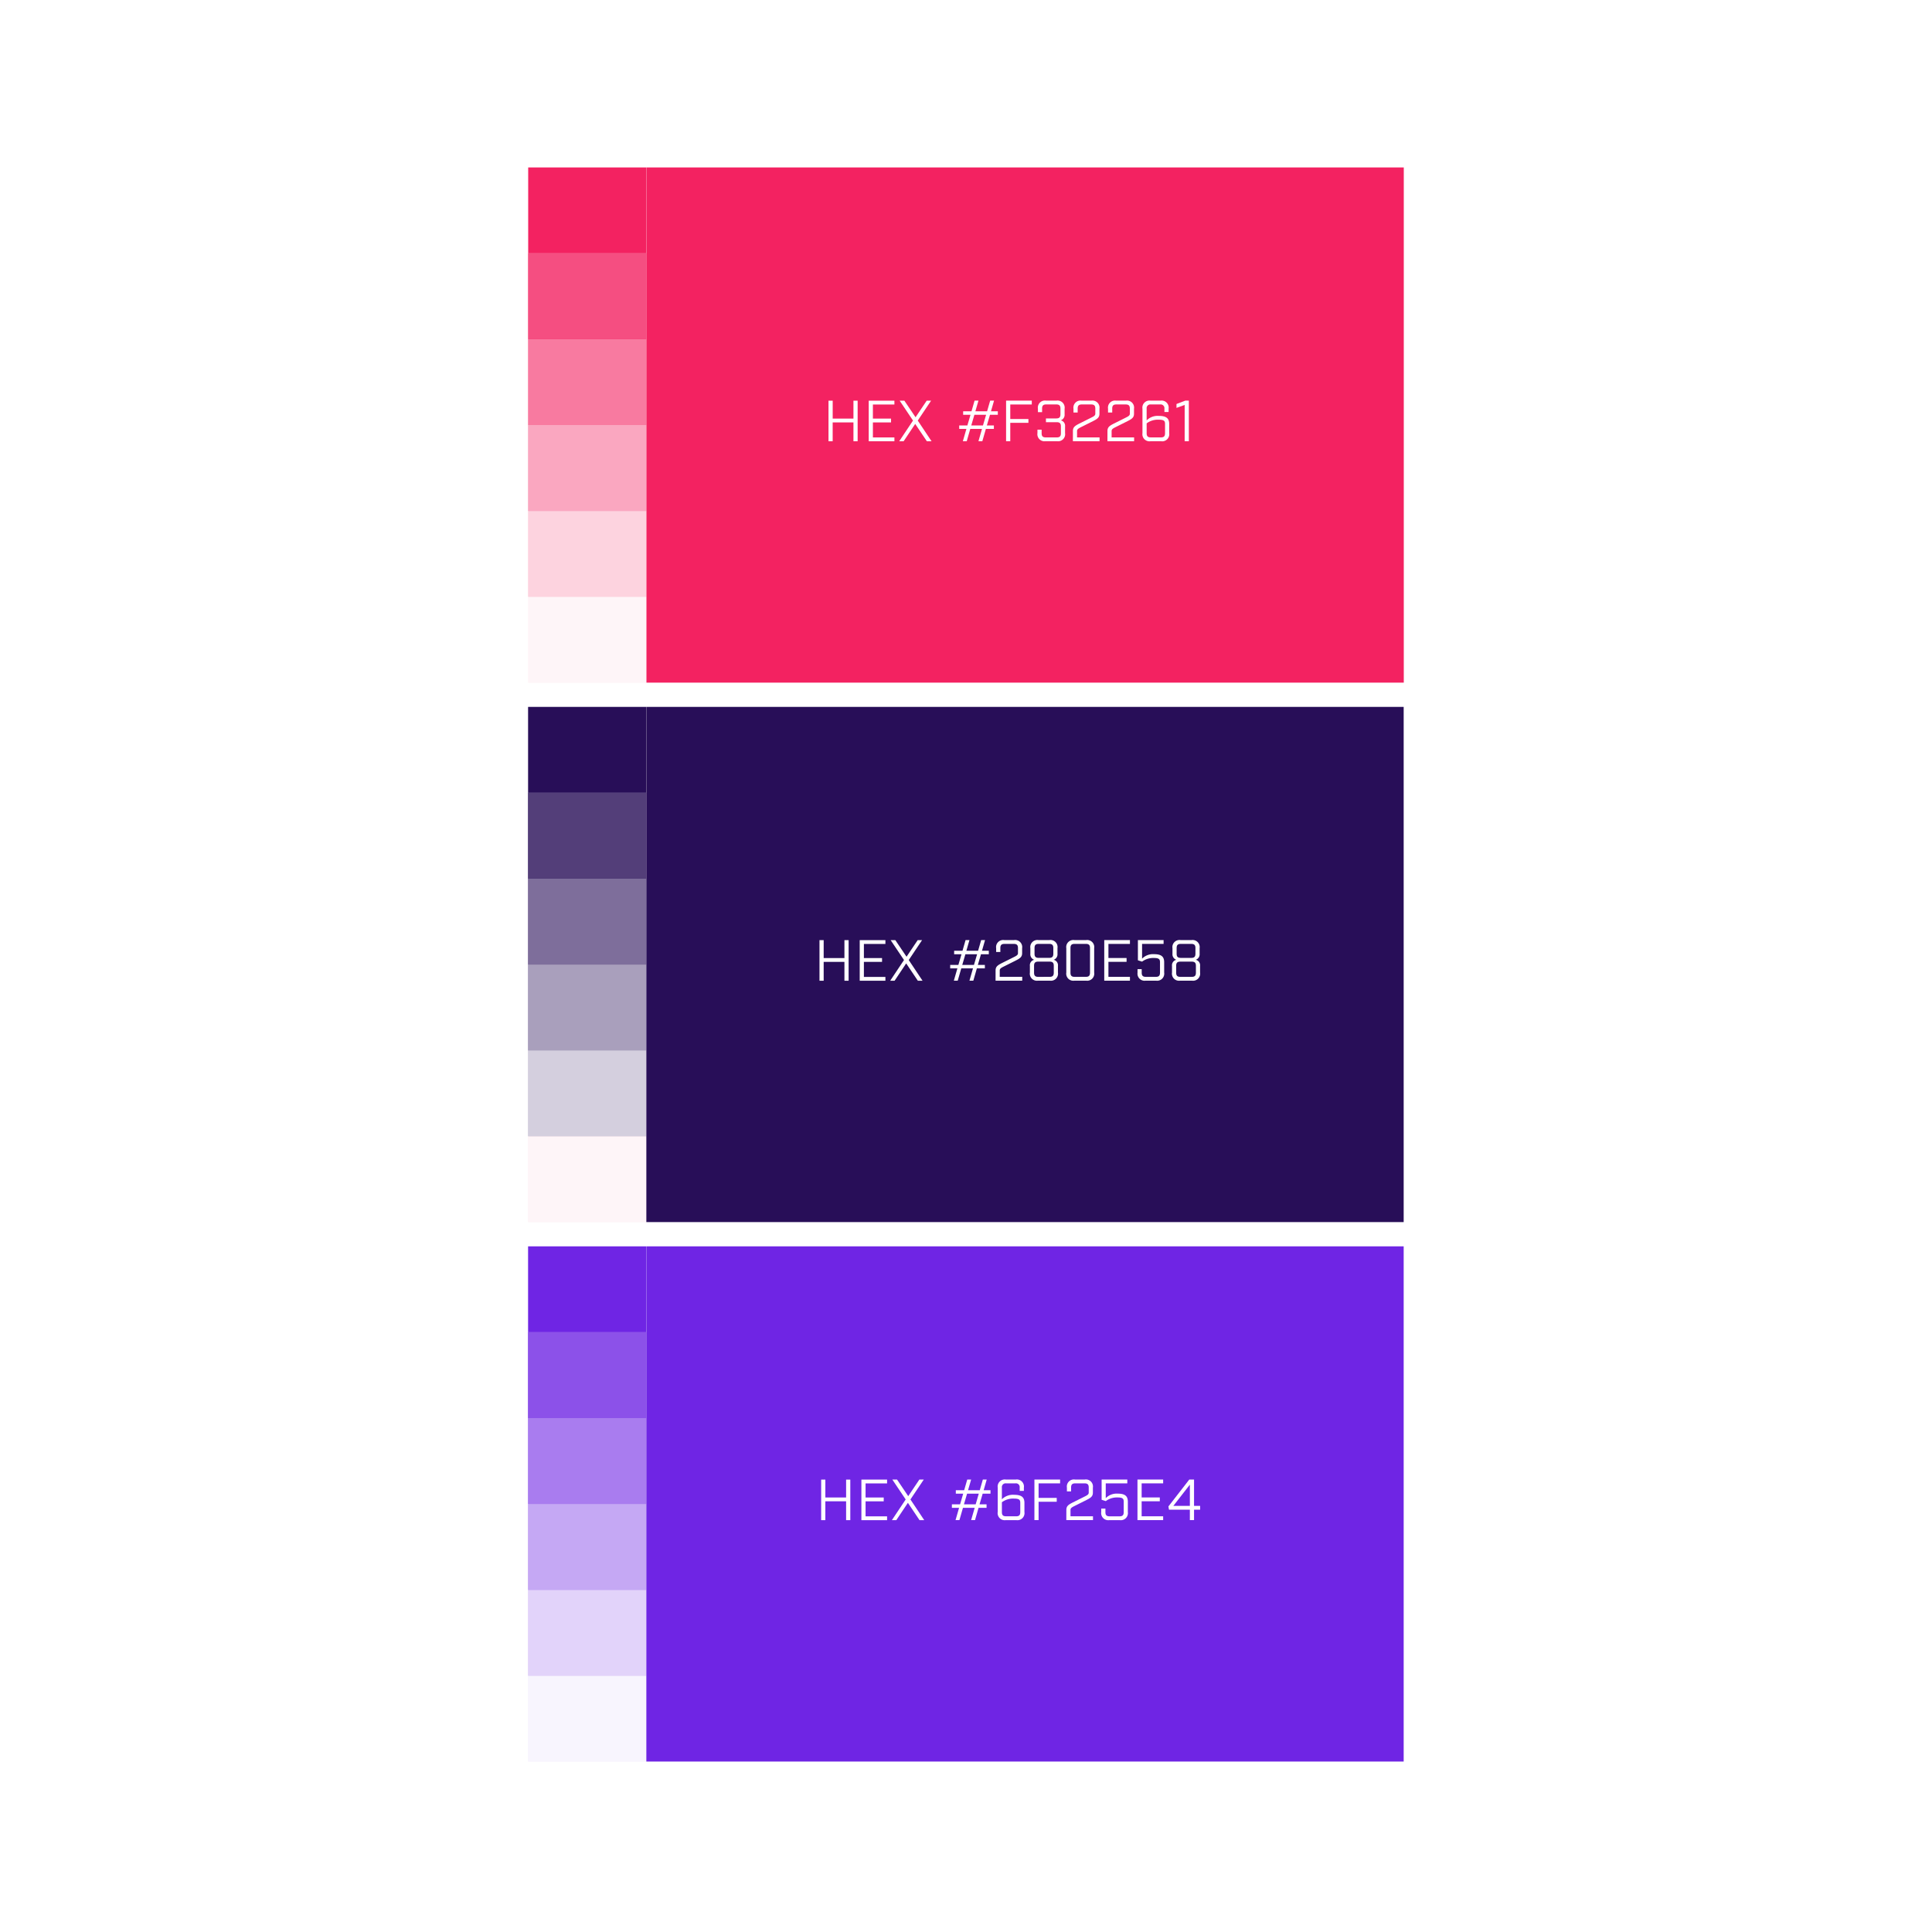
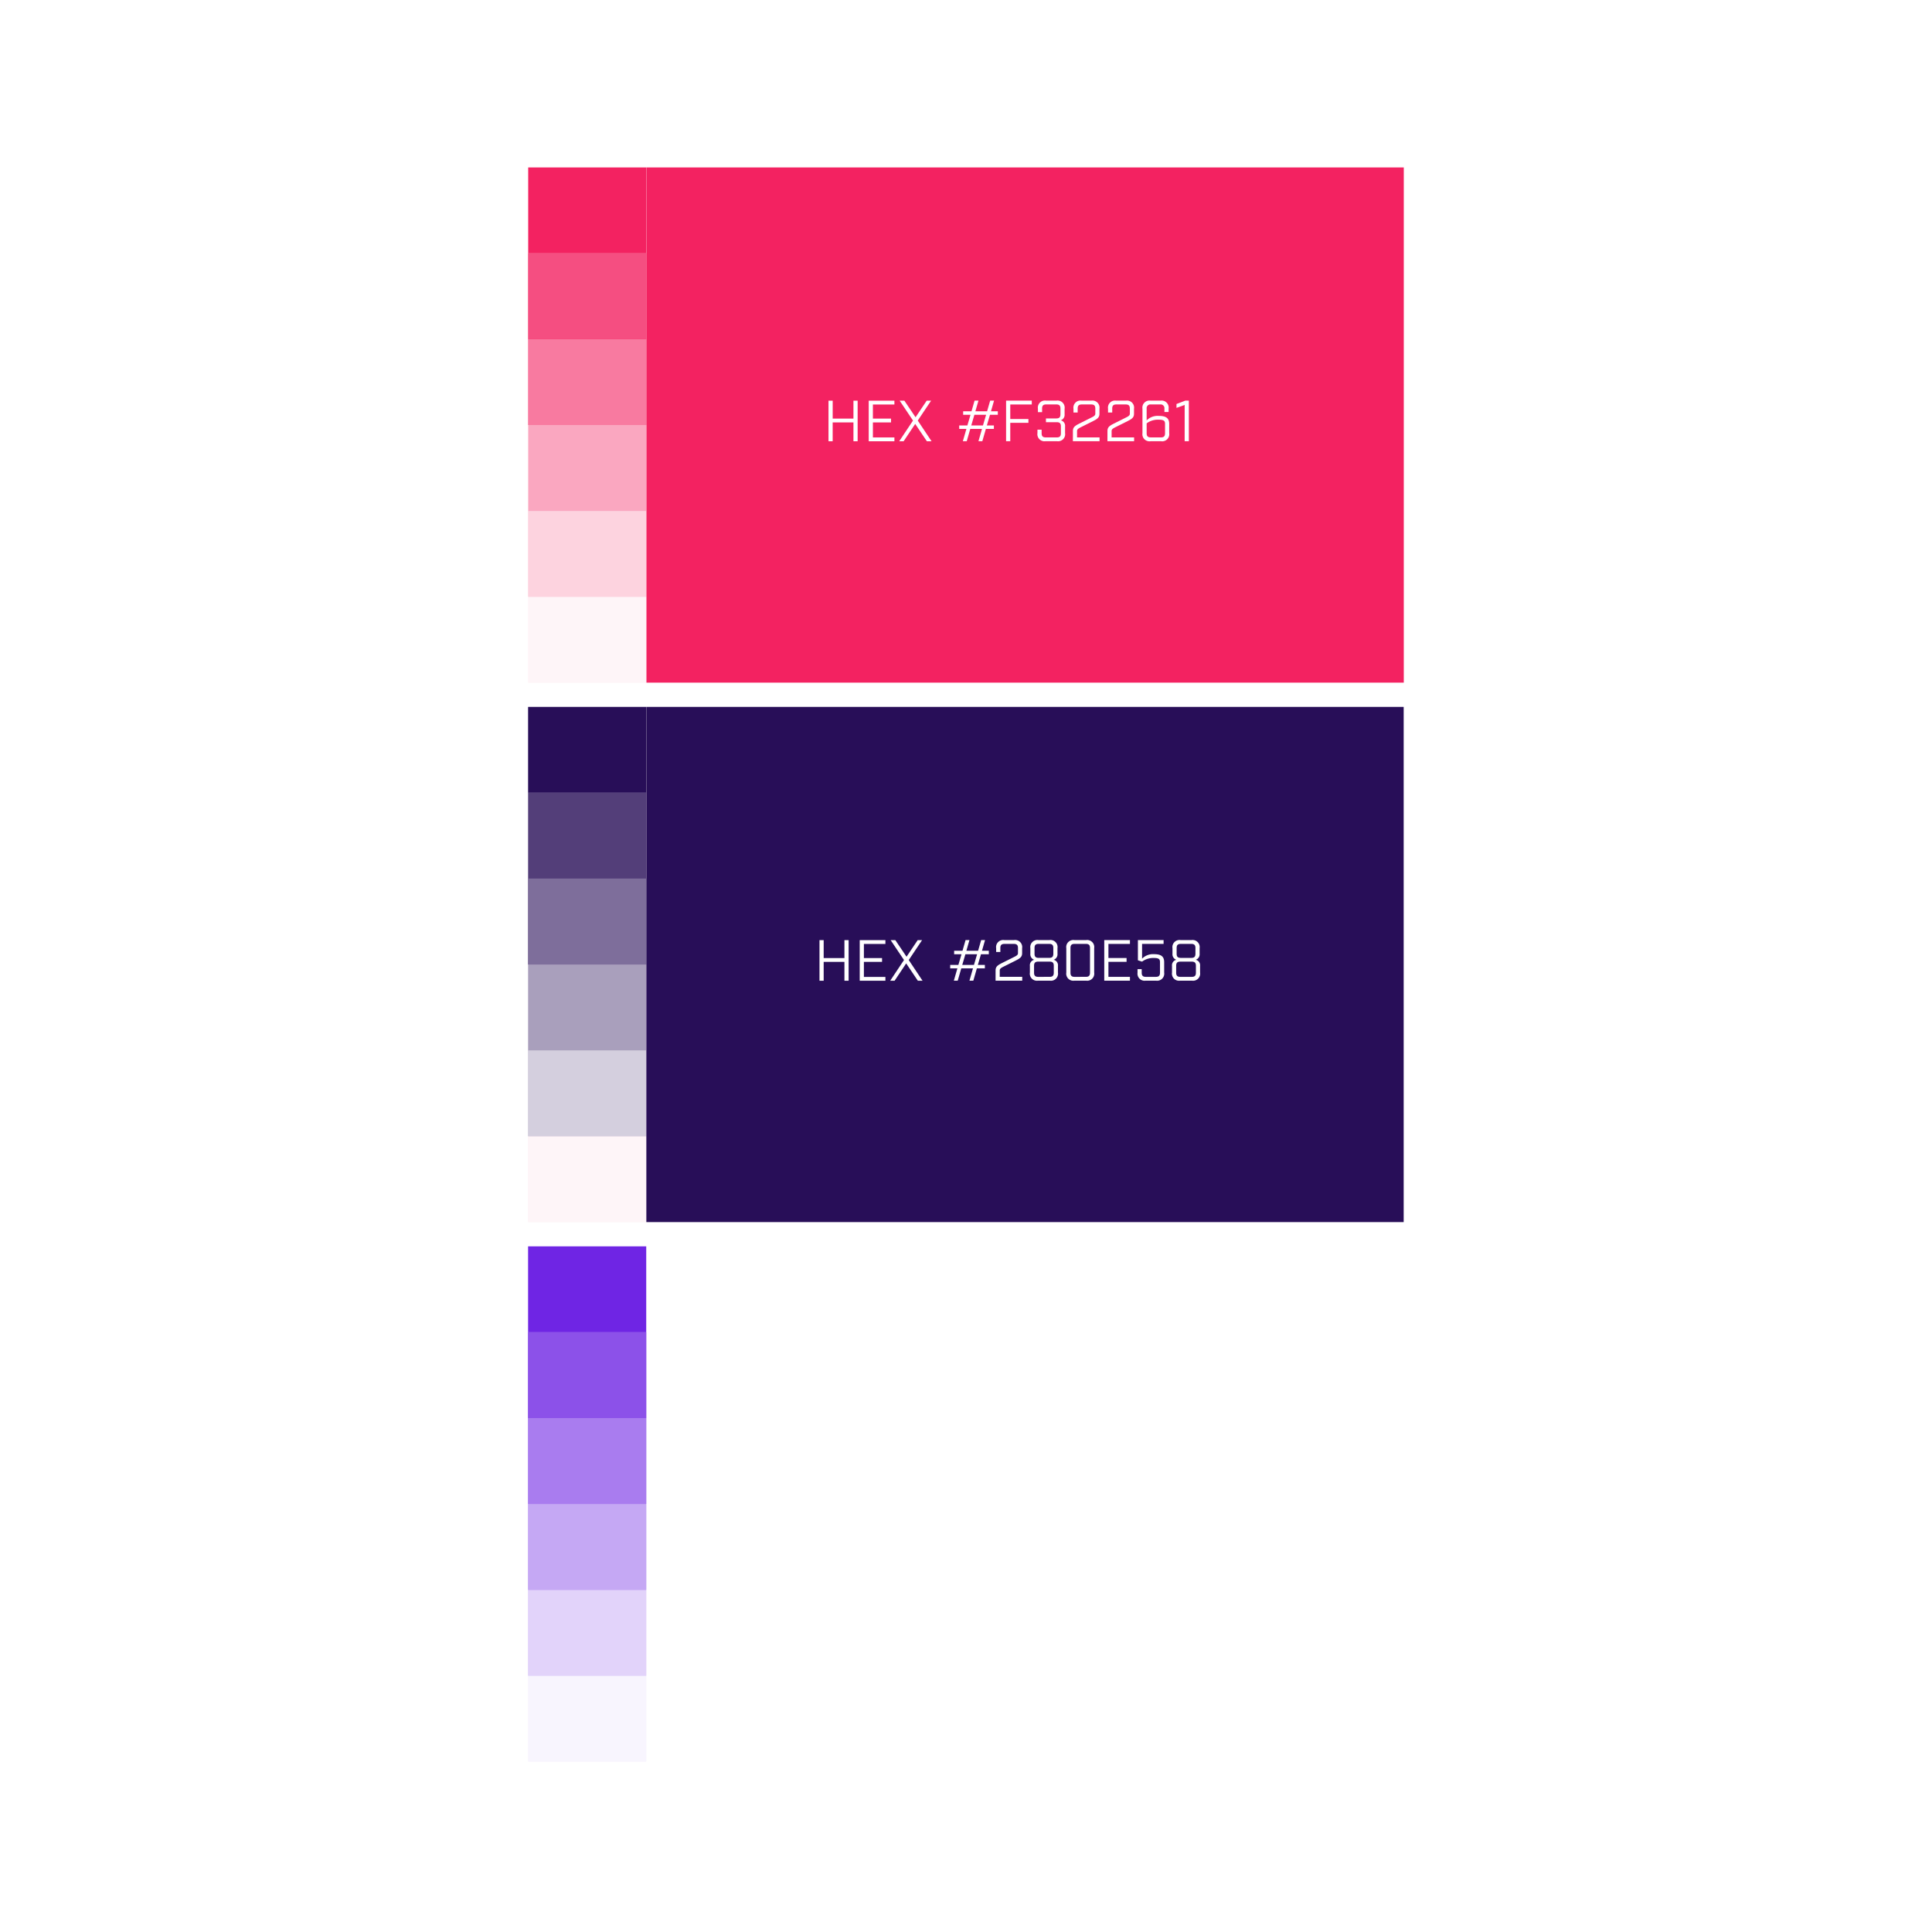
<svg xmlns="http://www.w3.org/2000/svg" width="600" height="600" viewBox="0 0 600 600">
  <rect x="0" y="0" width="600" height="600" fill="#333333" stroke="none" />
  <defs>
    <clipPath id="clip-path">
      <rect id="Rectangle_50" data-name="Rectangle 50" width="36.693" height="26.666" transform="translate(0.034 208.364)" fill="none" />
    </clipPath>
    <clipPath id="clip-path-3">
      <rect id="Rectangle_54" data-name="Rectangle 54" width="36.693" height="26.667" transform="translate(0.034 181.697)" fill="none" />
    </clipPath>
    <clipPath id="clip-path-5">
      <rect id="Rectangle_58" data-name="Rectangle 58" width="36.693" height="26.667" transform="translate(0.034 155.03)" fill="none" />
    </clipPath>
    <clipPath id="clip-path-7">
      <rect id="Rectangle_62" data-name="Rectangle 62" width="36.693" height="26.666" transform="translate(0.034 128.364)" fill="none" />
    </clipPath>
    <clipPath id="clip-path-9">
      <rect id="Rectangle_66" data-name="Rectangle 66" width="36.693" height="26.668" transform="translate(0.034 101.696)" fill="none" />
    </clipPath>
    <clipPath id="clip-path-10">
      <rect id="Rectangle_65" data-name="Rectangle 65" width="36.693" height="26.667" transform="translate(0.034 101.697)" fill="none" />
    </clipPath>
    <clipPath id="clip-path-11">
      <rect id="Rectangle_72" data-name="Rectangle 72" width="36.693" height="26.666" transform="translate(0 375.896)" fill="none" />
    </clipPath>
    <clipPath id="clip-path-13">
      <rect id="Rectangle_76" data-name="Rectangle 76" width="36.693" height="26.667" transform="translate(0 349.229)" fill="none" />
    </clipPath>
    <clipPath id="clip-path-15">
      <rect id="Rectangle_80" data-name="Rectangle 80" width="36.693" height="26.667" transform="translate(0 322.562)" fill="none" />
    </clipPath>
    <clipPath id="clip-path-17">
      <rect id="Rectangle_84" data-name="Rectangle 84" width="36.693" height="26.667" transform="translate(0 295.895)" fill="none" />
    </clipPath>
    <clipPath id="clip-path-18">
      <rect id="Rectangle_83" data-name="Rectangle 83" width="36.693" height="26.666" transform="translate(0 295.896)" fill="none" />
    </clipPath>
    <clipPath id="clip-path-19">
      <rect id="Rectangle_88" data-name="Rectangle 88" width="36.693" height="26.668" transform="translate(0 269.228)" fill="none" />
    </clipPath>
    <clipPath id="clip-path-20">
      <rect id="Rectangle_87" data-name="Rectangle 87" width="36.693" height="26.667" transform="translate(0 269.228)" fill="none" />
    </clipPath>
    <clipPath id="clip-path-21">
      <rect id="Rectangle_94" data-name="Rectangle 94" width="36.693" height="26.666" transform="translate(0 543.428)" fill="none" />
    </clipPath>
    <clipPath id="clip-path-23">
      <rect id="Rectangle_98" data-name="Rectangle 98" width="36.693" height="26.667" transform="translate(0 516.761)" fill="none" />
    </clipPath>
    <clipPath id="clip-path-25">
      <rect id="Rectangle_102" data-name="Rectangle 102" width="36.693" height="26.667" transform="translate(0 490.093)" fill="none" />
    </clipPath>
    <clipPath id="clip-path-26">
      <rect id="Rectangle_101" data-name="Rectangle 101" width="36.693" height="26.667" transform="translate(0 490.094)" fill="none" />
    </clipPath>
    <clipPath id="clip-path-27">
      <rect id="Rectangle_106" data-name="Rectangle 106" width="36.693" height="26.666" transform="translate(0 463.427)" fill="none" />
    </clipPath>
    <clipPath id="clip-path-29">
      <rect id="Rectangle_110" data-name="Rectangle 110" width="36.693" height="26.667" transform="translate(0 436.76)" fill="none" />
    </clipPath>
    <clipPath id="clip-colors">
      <rect width="600" height="600" />
    </clipPath>
  </defs>
  <g id="colors" clip-path="url(#clip-colors)">
    <rect width="600" height="600" fill="#fff" />
    <g id="Group_161" data-name="Group 161" transform="translate(164 -23.03)">
      <rect id="Rectangle_46" data-name="Rectangle 46" width="235.197" height="160" transform="translate(36.76 75.03)" fill="#f32261" />
      <g id="Group_87" data-name="Group 87" opacity="0.05">
        <g id="Group_86" data-name="Group 86">
          <g id="Group_85" data-name="Group 85" clip-path="url(#clip-path)">
            <rect id="Rectangle_47" data-name="Rectangle 47" width="36.693" height="26.666" transform="translate(0.034 208.364)" fill="#f32261" />
            <g id="Group_84" data-name="Group 84">
              <g id="Group_83" data-name="Group 83" clip-path="url(#clip-path)">
                <rect id="Rectangle_48" data-name="Rectangle 48" width="36.693" height="26.666" transform="translate(0.034 208.364)" fill="#f32261" />
              </g>
            </g>
          </g>
        </g>
      </g>
      <g id="Group_92" data-name="Group 92" opacity="0.2">
        <g id="Group_91" data-name="Group 91">
          <g id="Group_90" data-name="Group 90" clip-path="url(#clip-path-3)">
            <rect id="Rectangle_51" data-name="Rectangle 51" width="36.693" height="26.667" transform="translate(0.034 181.697)" fill="#f32261" />
            <g id="Group_89" data-name="Group 89">
              <g id="Group_88" data-name="Group 88" clip-path="url(#clip-path-3)">
                <rect id="Rectangle_52" data-name="Rectangle 52" width="36.693" height="26.667" transform="translate(0.034 181.697)" fill="#f32261" />
              </g>
            </g>
          </g>
        </g>
      </g>
      <g id="Group_97" data-name="Group 97" opacity="0.4">
        <g id="Group_96" data-name="Group 96">
          <g id="Group_95" data-name="Group 95" clip-path="url(#clip-path-5)">
-             <rect id="Rectangle_55" data-name="Rectangle 55" width="36.693" height="26.667" transform="translate(0.034 155.03)" fill="#f32261" />
            <g id="Group_94" data-name="Group 94">
              <g id="Group_93" data-name="Group 93" clip-path="url(#clip-path-5)">
                <rect id="Rectangle_56" data-name="Rectangle 56" width="36.693" height="26.667" transform="translate(0.034 155.03)" fill="#f32261" />
              </g>
            </g>
          </g>
        </g>
      </g>
      <g id="Group_102" data-name="Group 102" opacity="0.6">
        <g id="Group_101" data-name="Group 101">
          <g id="Group_100" data-name="Group 100" clip-path="url(#clip-path-7)">
            <rect id="Rectangle_59" data-name="Rectangle 59" width="36.693" height="26.666" transform="translate(0.034 128.364)" fill="#f32261" />
            <g id="Group_99" data-name="Group 99">
              <g id="Group_98" data-name="Group 98" clip-path="url(#clip-path-7)">
                <rect id="Rectangle_60" data-name="Rectangle 60" width="36.693" height="26.666" transform="translate(0.034 128.364)" fill="#f32261" />
              </g>
            </g>
          </g>
        </g>
      </g>
      <g id="Group_107" data-name="Group 107" opacity="0.8">
        <g id="Group_106" data-name="Group 106">
          <g id="Group_105" data-name="Group 105" clip-path="url(#clip-path-9)">
            <rect id="Rectangle_63" data-name="Rectangle 63" width="36.693" height="26.667" transform="translate(0.034 101.697)" fill="#f32261" />
            <g id="Group_104" data-name="Group 104">
              <g id="Group_103" data-name="Group 103" clip-path="url(#clip-path-10)">
                <rect id="Rectangle_64" data-name="Rectangle 64" width="36.693" height="26.667" transform="translate(0.034 101.696)" fill="#f32261" />
              </g>
            </g>
          </g>
        </g>
      </g>
      <rect id="Rectangle_67" data-name="Rectangle 67" width="36.693" height="26.666" transform="translate(0.034 75.03)" fill="#f32261" />
      <path id="Path_88" data-name="Path 88" d="M143.45,151.843l-.972,3.313h2.179v1.081h-2.485l-1.1,3.817h-1.207l1.1-3.817h-3.637l-1.1,3.817h-1.206l1.1-3.817H133.89v-1.081h2.539l.971-3.313h-2.286v-1.08h2.593l.954-3.313h1.206l-.954,3.313h3.638l.954-3.313h1.206l-.954,3.313h2.124v1.08Zm-1.206,0h-3.637l-.972,3.313h3.636Z" fill="#fff" />
      <path id="Path_89" data-name="Path 89" d="M148.452,147.451h7.977v1.188h-6.681v4.519h5.636v1.189h-5.636v5.708h-1.3Z" fill="#fff" />
      <path id="Path_90" data-name="Path 90" d="M158.189,157.534v-1.062h1.3v1.1c0,.936.359,1.3,1.3,1.3h3.386c.935,0,1.295-.36,1.295-1.3v-2.125c0-.936-.36-1.3-1.295-1.3h-3.35v-1.17h3.205c.937,0,1.3-.36,1.3-1.3v-1.747c0-.936-.36-1.3-1.3-1.3h-3.1c-.936,0-1.3.36-1.3,1.3v1.1h-1.295v-1.062a2.2,2.2,0,0,1,2.52-2.521H164.1a2.205,2.205,0,0,1,2.521,2.521v1.71a1.813,1.813,0,0,1-1.189,1.89,1.741,1.741,0,0,1,1.332,1.909v2.053a2.2,2.2,0,0,1-2.52,2.521H160.71a2.205,2.205,0,0,1-2.521-2.521" fill="#fff" />
      <path id="Path_91" data-name="Path 91" d="M169.206,156.868c0-1.333.828-1.711,2.593-2.593l3.06-1.531c.811-.4,1.3-.666,1.3-1.224v-1.585c0-.936-.36-1.3-1.3-1.3h-2.881c-.936,0-1.3.36-1.3,1.3v1.206h-1.3v-1.169a2.2,2.2,0,0,1,2.52-2.521h3.026a2.2,2.2,0,0,1,2.52,2.521v1.548c0,1.332-.828,1.71-2.593,2.593l-3.06,1.53c-.793.4-1.3.666-1.3,1.225v2h6.986v1.189h-8.282Z" fill="#fff" />
      <path id="Path_92" data-name="Path 92" d="M179.933,156.868c0-1.333.828-1.711,2.593-2.593l3.06-1.531c.811-.4,1.3-.666,1.3-1.224v-1.585c0-.936-.359-1.3-1.3-1.3h-2.881c-.936,0-1.295.36-1.295,1.3v1.206h-1.3v-1.169a2.2,2.2,0,0,1,2.52-2.521h3.026a2.2,2.2,0,0,1,2.52,2.521v1.548c0,1.332-.828,1.71-2.593,2.593l-3.06,1.53c-.793.4-1.3.666-1.3,1.225v2h6.986v1.189h-8.282Z" fill="#fff" />
      <path id="Path_93" data-name="Path 93" d="M190.8,157.534v-7.563a2.2,2.2,0,0,1,2.52-2.52h3.08a2.2,2.2,0,0,1,2.52,2.52v1.009h-1.3v-1.045a1.161,1.161,0,0,0-1.3-1.3H193.4a1.161,1.161,0,0,0-1.3,1.3v3.656a4.805,4.805,0,0,1,3.781-1.4c2.412,0,3.223.81,3.223,2.521v2.827a2.2,2.2,0,0,1-2.521,2.52h-3.26a2.2,2.2,0,0,1-2.52-2.52m5.708,1.332c.937,0,1.3-.36,1.3-1.3v-2.9c0-.937-.359-1.3-1.962-1.3a5.826,5.826,0,0,0-3.745,1.134v3.061c0,.936.359,1.3,1.3,1.3Z" fill="#fff" />
      <path id="Path_94" data-name="Path 94" d="M203.91,148.783l-2.539.918v-1.206l2.719-1.044h1.116v12.6h-1.3Z" fill="#fff" />
      <path id="Path_95" data-name="Path 95" d="M93.3,147.465h1.3v5.563h6.445v-5.563h1.3v12.6h-1.3v-5.852H94.593v5.852H93.3Z" fill="#fff" />
      <path id="Path_96" data-name="Path 96" d="M105.789,147.465h7.977v1.188h-6.68v4.375h5.635v1.189h-5.635v4.663h6.68v1.189h-7.977Z" fill="#fff" />
      <path id="Path_97" data-name="Path 97" d="M119.541,153.641l-4.141-6.176h1.458l3.476,5.15,3.457-5.15h1.368l-4.141,6.176,4.285,6.428h-1.458l-3.619-5.384-3.6,5.384h-1.369Z" fill="#fff" />
      <rect id="Rectangle_68" data-name="Rectangle 68" width="235.197" height="160" transform="translate(36.727 242.562)" fill="#280e58" />
      <g id="Group_112" data-name="Group 112" opacity="0.05">
        <g id="Group_111" data-name="Group 111">
          <g id="Group_110" data-name="Group 110" clip-path="url(#clip-path-11)">
            <rect id="Rectangle_69" data-name="Rectangle 69" width="36.693" height="26.666" transform="translate(0 375.896)" fill="#f32261" />
            <g id="Group_109" data-name="Group 109">
              <g id="Group_108" data-name="Group 108" clip-path="url(#clip-path-11)">
                <rect id="Rectangle_70" data-name="Rectangle 70" width="36.693" height="26.666" transform="translate(0 375.896)" fill="#f32261" />
              </g>
            </g>
          </g>
        </g>
      </g>
      <g id="Group_117" data-name="Group 117" opacity="0.2">
        <g id="Group_116" data-name="Group 116">
          <g id="Group_115" data-name="Group 115" clip-path="url(#clip-path-13)">
            <rect id="Rectangle_73" data-name="Rectangle 73" width="36.693" height="26.667" transform="translate(0 349.229)" fill="#280e58" />
            <g id="Group_114" data-name="Group 114">
              <g id="Group_113" data-name="Group 113" clip-path="url(#clip-path-13)">
                <rect id="Rectangle_74" data-name="Rectangle 74" width="36.693" height="26.667" transform="translate(0 349.229)" fill="#280e58" />
              </g>
            </g>
          </g>
        </g>
      </g>
      <g id="Group_122" data-name="Group 122" opacity="0.4">
        <g id="Group_121" data-name="Group 121">
          <g id="Group_120" data-name="Group 120" clip-path="url(#clip-path-15)">
-             <rect id="Rectangle_77" data-name="Rectangle 77" width="36.693" height="26.667" transform="translate(0 322.562)" fill="#280e58" />
            <g id="Group_119" data-name="Group 119">
              <g id="Group_118" data-name="Group 118" clip-path="url(#clip-path-15)">
                <rect id="Rectangle_78" data-name="Rectangle 78" width="36.693" height="26.667" transform="translate(0 322.562)" fill="#280e58" />
              </g>
            </g>
          </g>
        </g>
      </g>
      <g id="Group_127" data-name="Group 127" opacity="0.6">
        <g id="Group_126" data-name="Group 126">
          <g id="Group_125" data-name="Group 125" clip-path="url(#clip-path-17)">
            <rect id="Rectangle_81" data-name="Rectangle 81" width="36.693" height="26.666" transform="translate(0 295.896)" fill="#280e58" />
            <g id="Group_124" data-name="Group 124">
              <g id="Group_123" data-name="Group 123" clip-path="url(#clip-path-18)">
                <rect id="Rectangle_82" data-name="Rectangle 82" width="36.693" height="26.666" transform="translate(0 295.895)" fill="#280e58" />
              </g>
            </g>
          </g>
        </g>
      </g>
      <g id="Group_132" data-name="Group 132" opacity="0.8">
        <g id="Group_131" data-name="Group 131">
          <g id="Group_130" data-name="Group 130" clip-path="url(#clip-path-19)">
            <rect id="Rectangle_85" data-name="Rectangle 85" width="36.693" height="26.667" transform="translate(0 269.228)" fill="#280e58" />
            <g id="Group_129" data-name="Group 129">
              <g id="Group_128" data-name="Group 128" clip-path="url(#clip-path-20)">
-                 <rect id="Rectangle_86" data-name="Rectangle 86" width="36.693" height="26.667" transform="translate(0 269.228)" fill="#280e58" />
-               </g>
+                 </g>
            </g>
          </g>
        </g>
      </g>
      <rect id="Rectangle_89" data-name="Rectangle 89" width="36.693" height="26.666" transform="translate(0 242.562)" fill="#280e58" />
      <path id="Path_98" data-name="Path 98" d="M140.653,319.375l-.971,3.313h2.178v1.081h-2.484l-1.1,3.817h-1.207l1.1-3.817h-3.637l-1.1,3.817h-1.207l1.1-3.817h-2.232v-1.081h2.539l.972-3.313h-2.287V318.3h2.594l.953-3.313h1.207l-.955,3.313h3.639l.953-3.313h1.207l-.955,3.313h2.125v1.08Zm-1.205,0h-3.637l-.972,3.313h3.636Z" fill="#fff" />
      <path id="Path_99" data-name="Path 99" d="M145.188,324.4c0-1.333.828-1.711,2.592-2.593l3.06-1.531c.811-.4,1.3-.666,1.3-1.224v-1.585c0-.936-.359-1.3-1.3-1.3h-2.881c-.935,0-1.294.36-1.294,1.3v1.206h-1.3V317.5a2.2,2.2,0,0,1,2.519-2.521h3.026a2.2,2.2,0,0,1,2.521,2.521v1.548c0,1.332-.828,1.71-2.594,2.593l-3.06,1.53c-.793.4-1.3.666-1.3,1.225v2h6.986v1.189h-8.281Z" fill="#fff" />
      <path id="Path_100" data-name="Path 100" d="M155.842,325.066v-2.053a1.743,1.743,0,0,1,1.333-1.909,1.813,1.813,0,0,1-1.188-1.89V317.5a2.2,2.2,0,0,1,2.521-2.52h3.385a2.2,2.2,0,0,1,2.52,2.52v1.711a1.814,1.814,0,0,1-1.188,1.89,1.741,1.741,0,0,1,1.332,1.909v2.053a2.2,2.2,0,0,1-2.521,2.52h-3.672a2.205,2.205,0,0,1-2.522-2.52m6.124,1.332c.935,0,1.294-.361,1.294-1.3v-2.125c0-.937-.359-1.3-1.294-1.3h-3.53c-.937,0-1.3.36-1.3,1.3V325.1c0,.935.36,1.3,1.3,1.3Zm-.145-5.888c.936,0,1.3-.36,1.3-1.3v-1.747c0-.936-.361-1.3-1.3-1.3h-3.242c-.936,0-1.295.36-1.295,1.3v1.747c0,.936.359,1.3,1.295,1.3Z" fill="#fff" />
      <path id="Path_101" data-name="Path 101" d="M167.148,325.066V317.5a2.2,2.2,0,0,1,2.519-2.52h3.619a2.2,2.2,0,0,1,2.521,2.52v7.563a2.2,2.2,0,0,1-2.521,2.52h-3.619a2.2,2.2,0,0,1-2.519-2.52m6.067,1.332c.937,0,1.295-.36,1.295-1.3v-7.635c0-.936-.358-1.3-1.295-1.3h-3.477c-.935,0-1.293.36-1.293,1.3V325.1c0,.936.358,1.3,1.293,1.3Z" fill="#fff" />
      <path id="Path_102" data-name="Path 102" d="M178.936,314.983h7.977v1.188h-6.68v4.375h5.635v1.189h-5.635V326.4h6.68v1.189h-7.977Z" fill="#fff" />
      <path id="Path_103" data-name="Path 103" d="M189.268,325.066V324h1.3v1.1c0,.936.361,1.3,1.3,1.3h3.078c.937,0,1.3-.36,1.3-1.3v-3.26c0-.935-.36-1.3-1.873-1.3a5.785,5.785,0,0,0-3.692,1.134l-1.295-.414v-6.283h7.977v1.188h-6.682v4.591a4.752,4.752,0,0,1,3.711-1.4c2.34,0,3.151.811,3.151,2.52v3.188a2.206,2.206,0,0,1-2.522,2.521h-3.223a2.205,2.205,0,0,1-2.521-2.521" fill="#fff" />
      <path id="Path_104" data-name="Path 104" d="M199.979,325.066v-2.053a1.741,1.741,0,0,1,1.332-1.909,1.812,1.812,0,0,1-1.189-1.89V317.5a2.2,2.2,0,0,1,2.521-2.52h3.385a2.2,2.2,0,0,1,2.522,2.52v1.711a1.813,1.813,0,0,1-1.19,1.89,1.742,1.742,0,0,1,1.334,1.909v2.053a2.2,2.2,0,0,1-2.521,2.52H202.5a2.2,2.2,0,0,1-2.52-2.52M206.1,326.4c.935,0,1.3-.361,1.3-1.3v-2.125c0-.937-.361-1.3-1.3-1.3h-3.53c-.935,0-1.3.36-1.3,1.3V325.1c0,.935.362,1.3,1.3,1.3Zm-.145-5.888c.937,0,1.3-.36,1.3-1.3v-1.747c0-.936-.36-1.3-1.3-1.3h-3.24c-.936,0-1.3.36-1.3,1.3v1.747c0,.936.361,1.3,1.3,1.3Z" fill="#fff" />
      <path id="Path_105" data-name="Path 105" d="M90.5,315h1.3v5.563h6.445V315h1.3v12.6h-1.3v-5.852H91.8V327.6H90.5Z" fill="#fff" />
      <path id="Path_106" data-name="Path 106" d="M102.993,315h7.977v1.188h-6.68v4.375h5.635v1.189H104.29v4.663h6.68V327.6h-7.977Z" fill="#fff" />
      <path id="Path_107" data-name="Path 107" d="M116.745,321.173,112.6,315h1.457l3.477,5.15,3.457-5.15h1.367l-4.14,6.176,4.285,6.428h-1.459l-3.619-5.384-3.6,5.384H112.46Z" fill="#fff" />
-       <rect id="Rectangle_90" data-name="Rectangle 90" width="235.197" height="160" transform="translate(36.727 410.094)" fill="#6f25e4" />
      <g id="Group_137" data-name="Group 137" opacity="0.05">
        <g id="Group_136" data-name="Group 136">
          <g id="Group_135" data-name="Group 135" clip-path="url(#clip-path-21)">
            <rect id="Rectangle_91" data-name="Rectangle 91" width="36.693" height="26.666" transform="translate(0 543.428)" fill="#6f25e4" />
            <g id="Group_134" data-name="Group 134">
              <g id="Group_133" data-name="Group 133" clip-path="url(#clip-path-21)">
                <rect id="Rectangle_92" data-name="Rectangle 92" width="36.693" height="26.666" transform="translate(0 543.428)" fill="#6f25e4" />
              </g>
            </g>
          </g>
        </g>
      </g>
      <g id="Group_142" data-name="Group 142" opacity="0.2">
        <g id="Group_141" data-name="Group 141">
          <g id="Group_140" data-name="Group 140" clip-path="url(#clip-path-23)">
            <rect id="Rectangle_95" data-name="Rectangle 95" width="36.693" height="26.667" transform="translate(0 516.761)" fill="#6f25e4" />
            <g id="Group_139" data-name="Group 139">
              <g id="Group_138" data-name="Group 138" clip-path="url(#clip-path-23)">
                <rect id="Rectangle_96" data-name="Rectangle 96" width="36.693" height="26.667" transform="translate(0 516.761)" fill="#6f25e4" />
              </g>
            </g>
          </g>
        </g>
      </g>
      <g id="Group_147" data-name="Group 147" opacity="0.4">
        <g id="Group_146" data-name="Group 146">
          <g id="Group_145" data-name="Group 145" clip-path="url(#clip-path-25)">
            <rect id="Rectangle_99" data-name="Rectangle 99" width="36.693" height="26.667" transform="translate(0 490.094)" fill="#6f25e4" />
            <g id="Group_144" data-name="Group 144">
              <g id="Group_143" data-name="Group 143" clip-path="url(#clip-path-26)">
                <rect id="Rectangle_100" data-name="Rectangle 100" width="36.693" height="26.667" transform="translate(0 490.093)" fill="#6f25e4" />
              </g>
            </g>
          </g>
        </g>
      </g>
      <g id="Group_152" data-name="Group 152" opacity="0.6">
        <g id="Group_151" data-name="Group 151">
          <g id="Group_150" data-name="Group 150" clip-path="url(#clip-path-27)">
            <rect id="Rectangle_103" data-name="Rectangle 103" width="36.693" height="26.666" transform="translate(0 463.427)" fill="#6f25e4" />
            <g id="Group_149" data-name="Group 149">
              <g id="Group_148" data-name="Group 148" clip-path="url(#clip-path-27)">
                <rect id="Rectangle_104" data-name="Rectangle 104" width="36.693" height="26.666" transform="translate(0 463.427)" fill="#6f25e4" />
              </g>
            </g>
          </g>
        </g>
      </g>
      <g id="Group_157" data-name="Group 157" opacity="0.8">
        <g id="Group_156" data-name="Group 156">
          <g id="Group_155" data-name="Group 155" clip-path="url(#clip-path-29)">
            <rect id="Rectangle_107" data-name="Rectangle 107" width="36.693" height="26.667" transform="translate(0 436.76)" fill="#6f25e4" />
            <g id="Group_154" data-name="Group 154">
              <g id="Group_153" data-name="Group 153" clip-path="url(#clip-path-29)">
                <rect id="Rectangle_108" data-name="Rectangle 108" width="36.693" height="26.667" transform="translate(0 436.76)" fill="#6f25e4" />
              </g>
            </g>
          </g>
        </g>
      </g>
      <rect id="Rectangle_111" data-name="Rectangle 111" width="36.693" height="26.666" transform="translate(0 410.094)" fill="#6f25e4" />
      <path id="Path_108" data-name="Path 108" d="M141.176,486.907l-.973,3.313h2.18V491.3H139.9l-1.1,3.817h-1.207l1.1-3.817h-3.637l-1.1,3.817H132.75l1.1-3.817h-2.233V490.22h2.54l.97-3.313H132.84v-1.08h2.592l.955-3.313h1.205l-.953,3.313h3.637l.955-3.313h1.205l-.953,3.313h2.123v1.08Zm-1.207,0h-3.637l-.972,3.313H139Z" fill="#fff" />
      <path id="Path_109" data-name="Path 109" d="M145.854,492.6v-7.563a2.2,2.2,0,0,1,2.519-2.52h3.081a2.2,2.2,0,0,1,2.519,2.52v1.009h-1.3V485a1.161,1.161,0,0,0-1.3-1.3h-2.935a1.16,1.16,0,0,0-1.295,1.3v3.656a4.8,4.8,0,0,1,3.779-1.4c2.414,0,3.225.81,3.225,2.521V492.6a2.205,2.205,0,0,1-2.522,2.52h-3.26a2.2,2.2,0,0,1-2.519-2.52m5.707,1.332c.937,0,1.3-.36,1.3-1.3v-2.9c0-.937-.36-1.3-1.963-1.3a5.825,5.825,0,0,0-3.744,1.134v3.061c0,.936.359,1.3,1.295,1.3Z" fill="#fff" />
      <path id="Path_110" data-name="Path 110" d="M157.247,482.514h7.977V483.7h-6.68v4.519h5.635v1.189h-5.635v5.708h-1.3Z" fill="#fff" />
      <path id="Path_111" data-name="Path 111" d="M167.165,491.931c0-1.333.828-1.711,2.594-2.593l3.06-1.531c.811-.4,1.295-.666,1.295-1.224V485c0-.936-.359-1.3-1.295-1.3h-2.881c-.937,0-1.3.36-1.3,1.3V486.2h-1.3v-1.169a2.2,2.2,0,0,1,2.521-2.521h3.026a2.2,2.2,0,0,1,2.519,2.521v1.548c0,1.332-.828,1.71-2.592,2.593l-3.06,1.53c-.793.4-1.3.666-1.3,1.225v2h6.986v1.189h-8.283Z" fill="#fff" />
      <path id="Path_112" data-name="Path 112" d="M178,492.6v-1.062h1.3v1.1c0,.936.359,1.3,1.3,1.3h3.078c.937,0,1.3-.36,1.3-1.3v-3.26c0-.935-.36-1.3-1.873-1.3a5.785,5.785,0,0,0-3.692,1.134l-1.295-.414v-6.283h7.977V483.7H179.4v4.591a4.751,4.751,0,0,1,3.709-1.4c2.342,0,3.153.811,3.153,2.52V492.6a2.206,2.206,0,0,1-2.522,2.521h-3.223A2.205,2.205,0,0,1,178,492.6" fill="#fff" />
      <path id="Path_113" data-name="Path 113" d="M189.251,482.514h7.977V483.7h-6.68v4.375h5.635v1.189h-5.635v4.663h6.68v1.189h-7.977Z" fill="#fff" />
      <path id="Path_114" data-name="Path 114" d="M205.524,491.876h-6.482l-.18-1.007,6.482-8.355h1.477v8.174h1.891v1.188h-1.891v3.242h-1.3Zm0-1.188V484.1l-5.131,6.59Z" fill="#fff" />
      <path id="Path_115" data-name="Path 115" d="M91.022,482.529h1.3v5.563h6.445v-5.563h1.3v12.6h-1.3v-5.852H92.319v5.852h-1.3Z" fill="#fff" />
      <path id="Path_116" data-name="Path 116" d="M103.514,482.529h7.977v1.188h-6.68v4.375h5.635v1.189h-5.635v4.663h6.68v1.189h-7.977Z" fill="#fff" />
      <path id="Path_117" data-name="Path 117" d="M117.266,488.7l-4.141-6.176h1.459l3.475,5.15,3.457-5.15h1.369l-4.142,6.176,4.285,6.428h-1.457l-3.619-5.384-3.6,5.384h-1.369Z" fill="#fff" />
    </g>
  </g>
</svg>